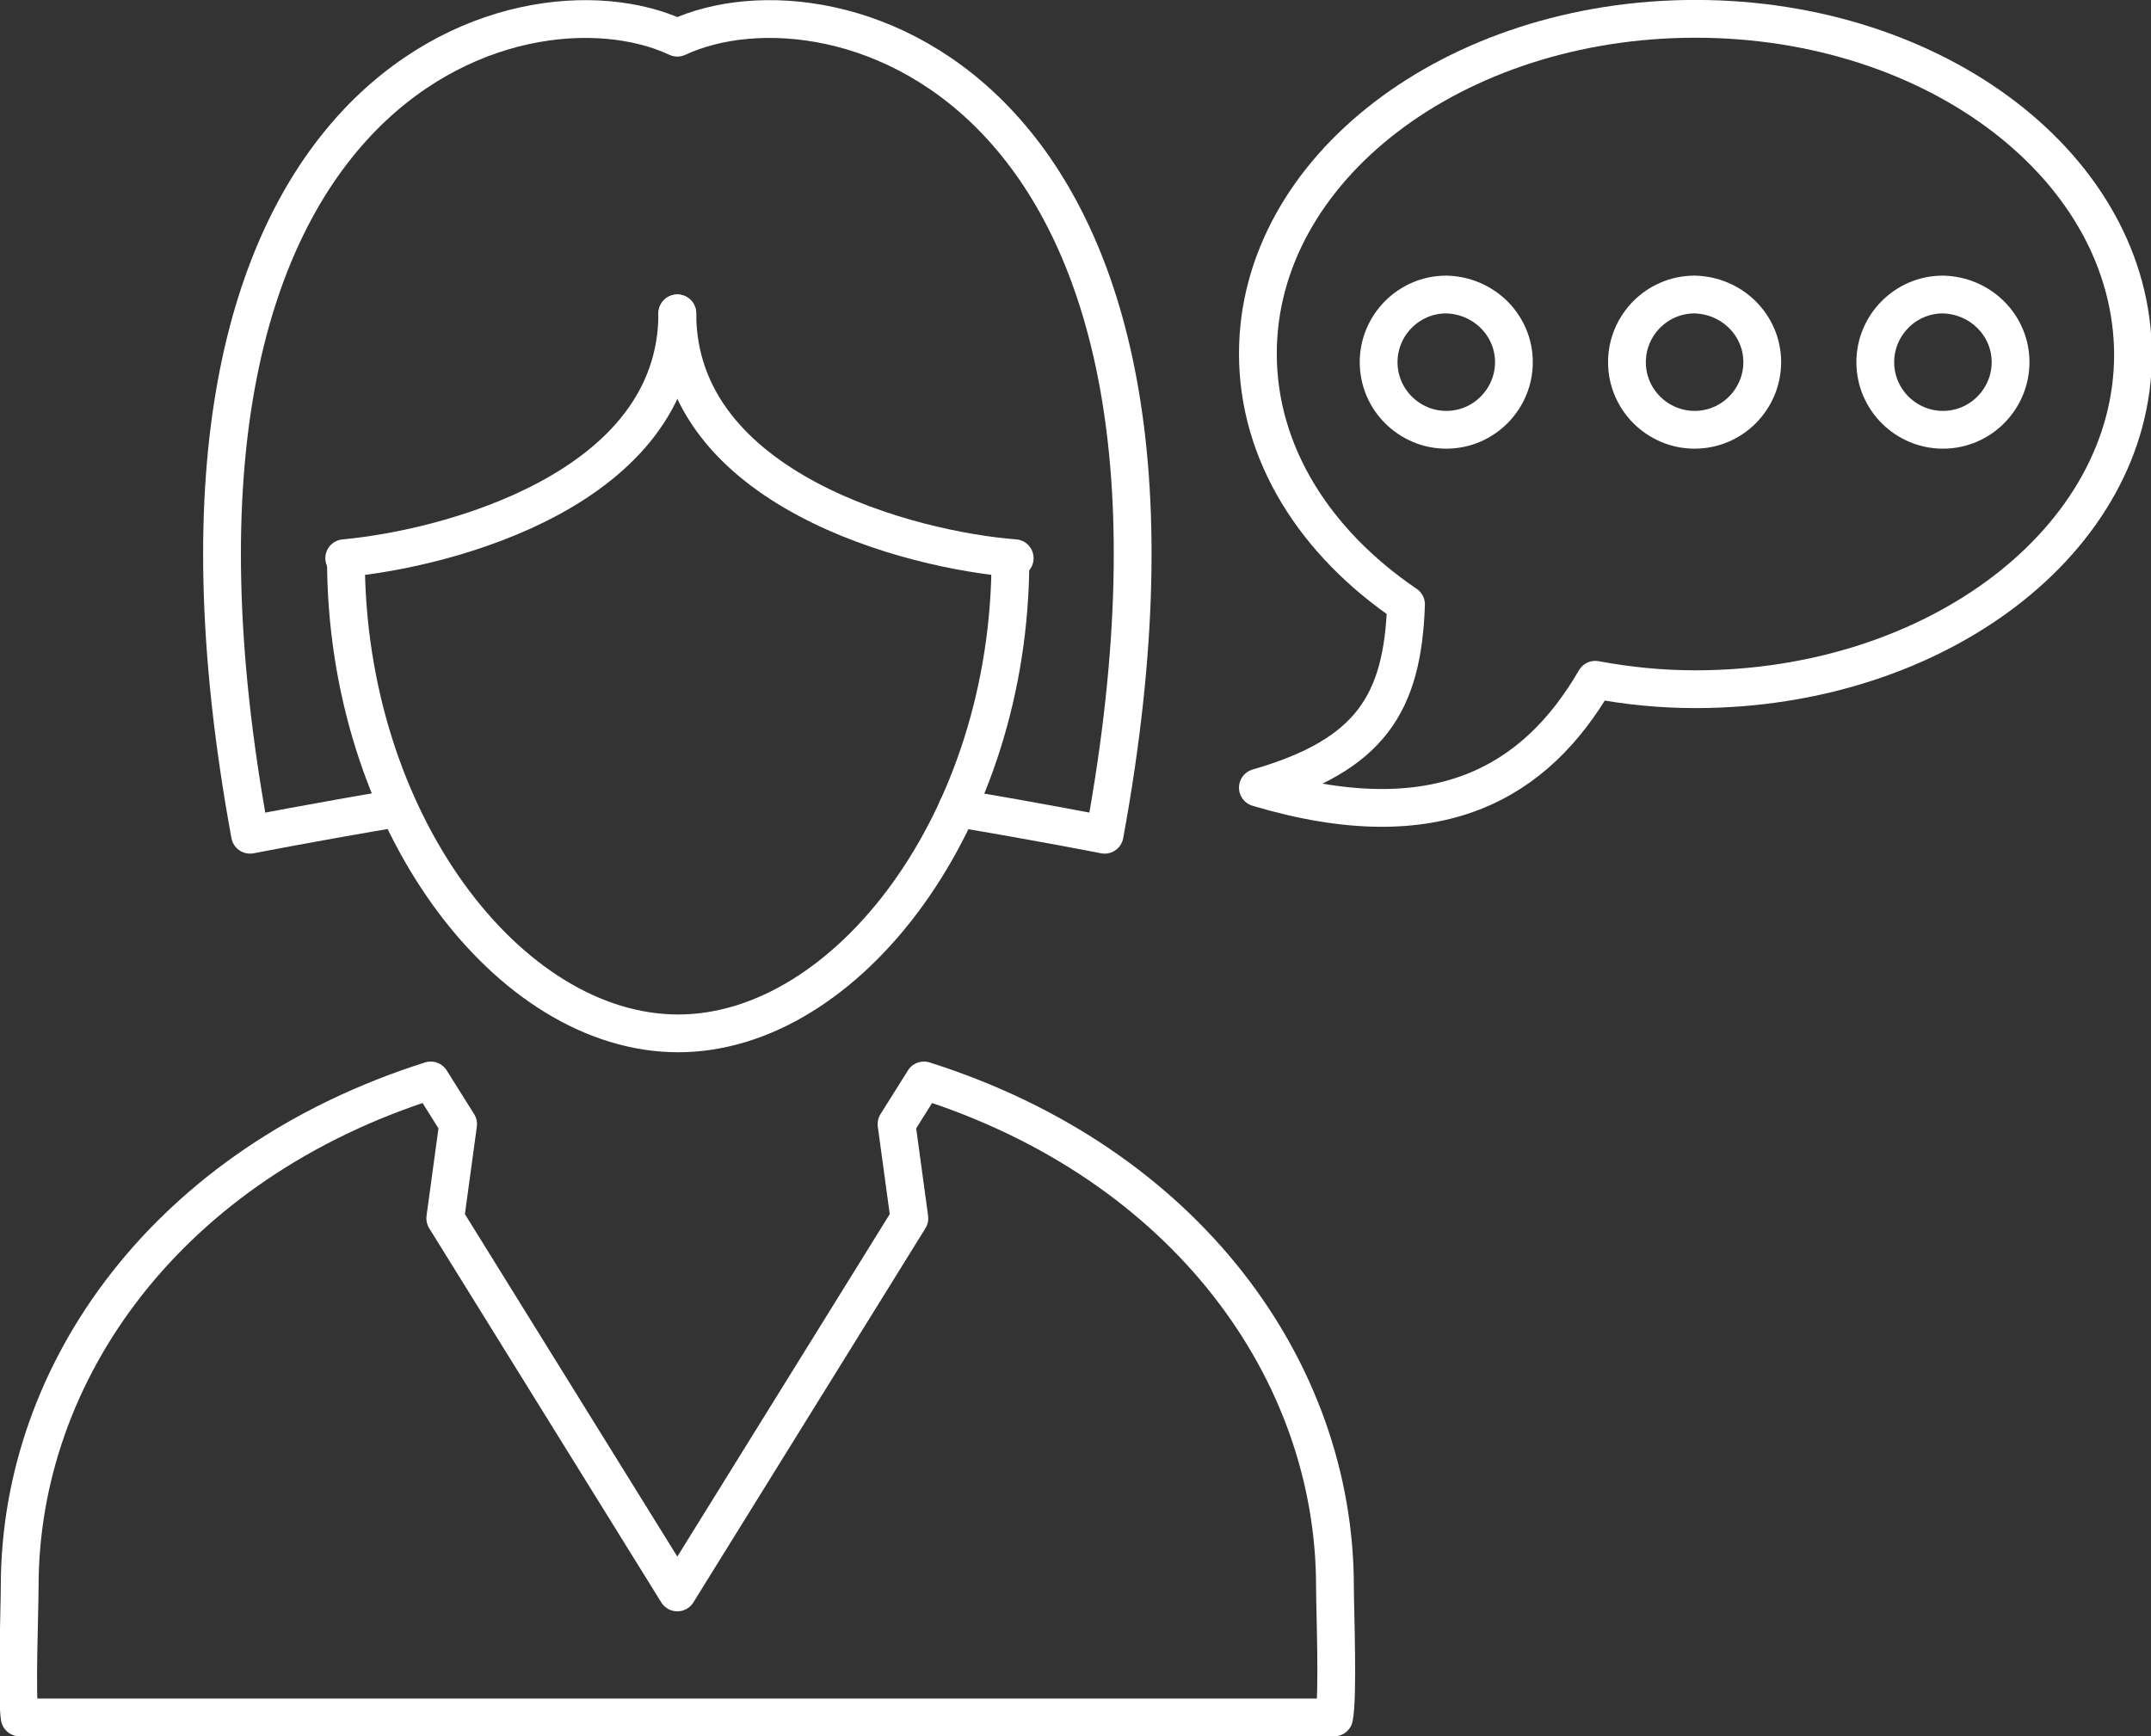
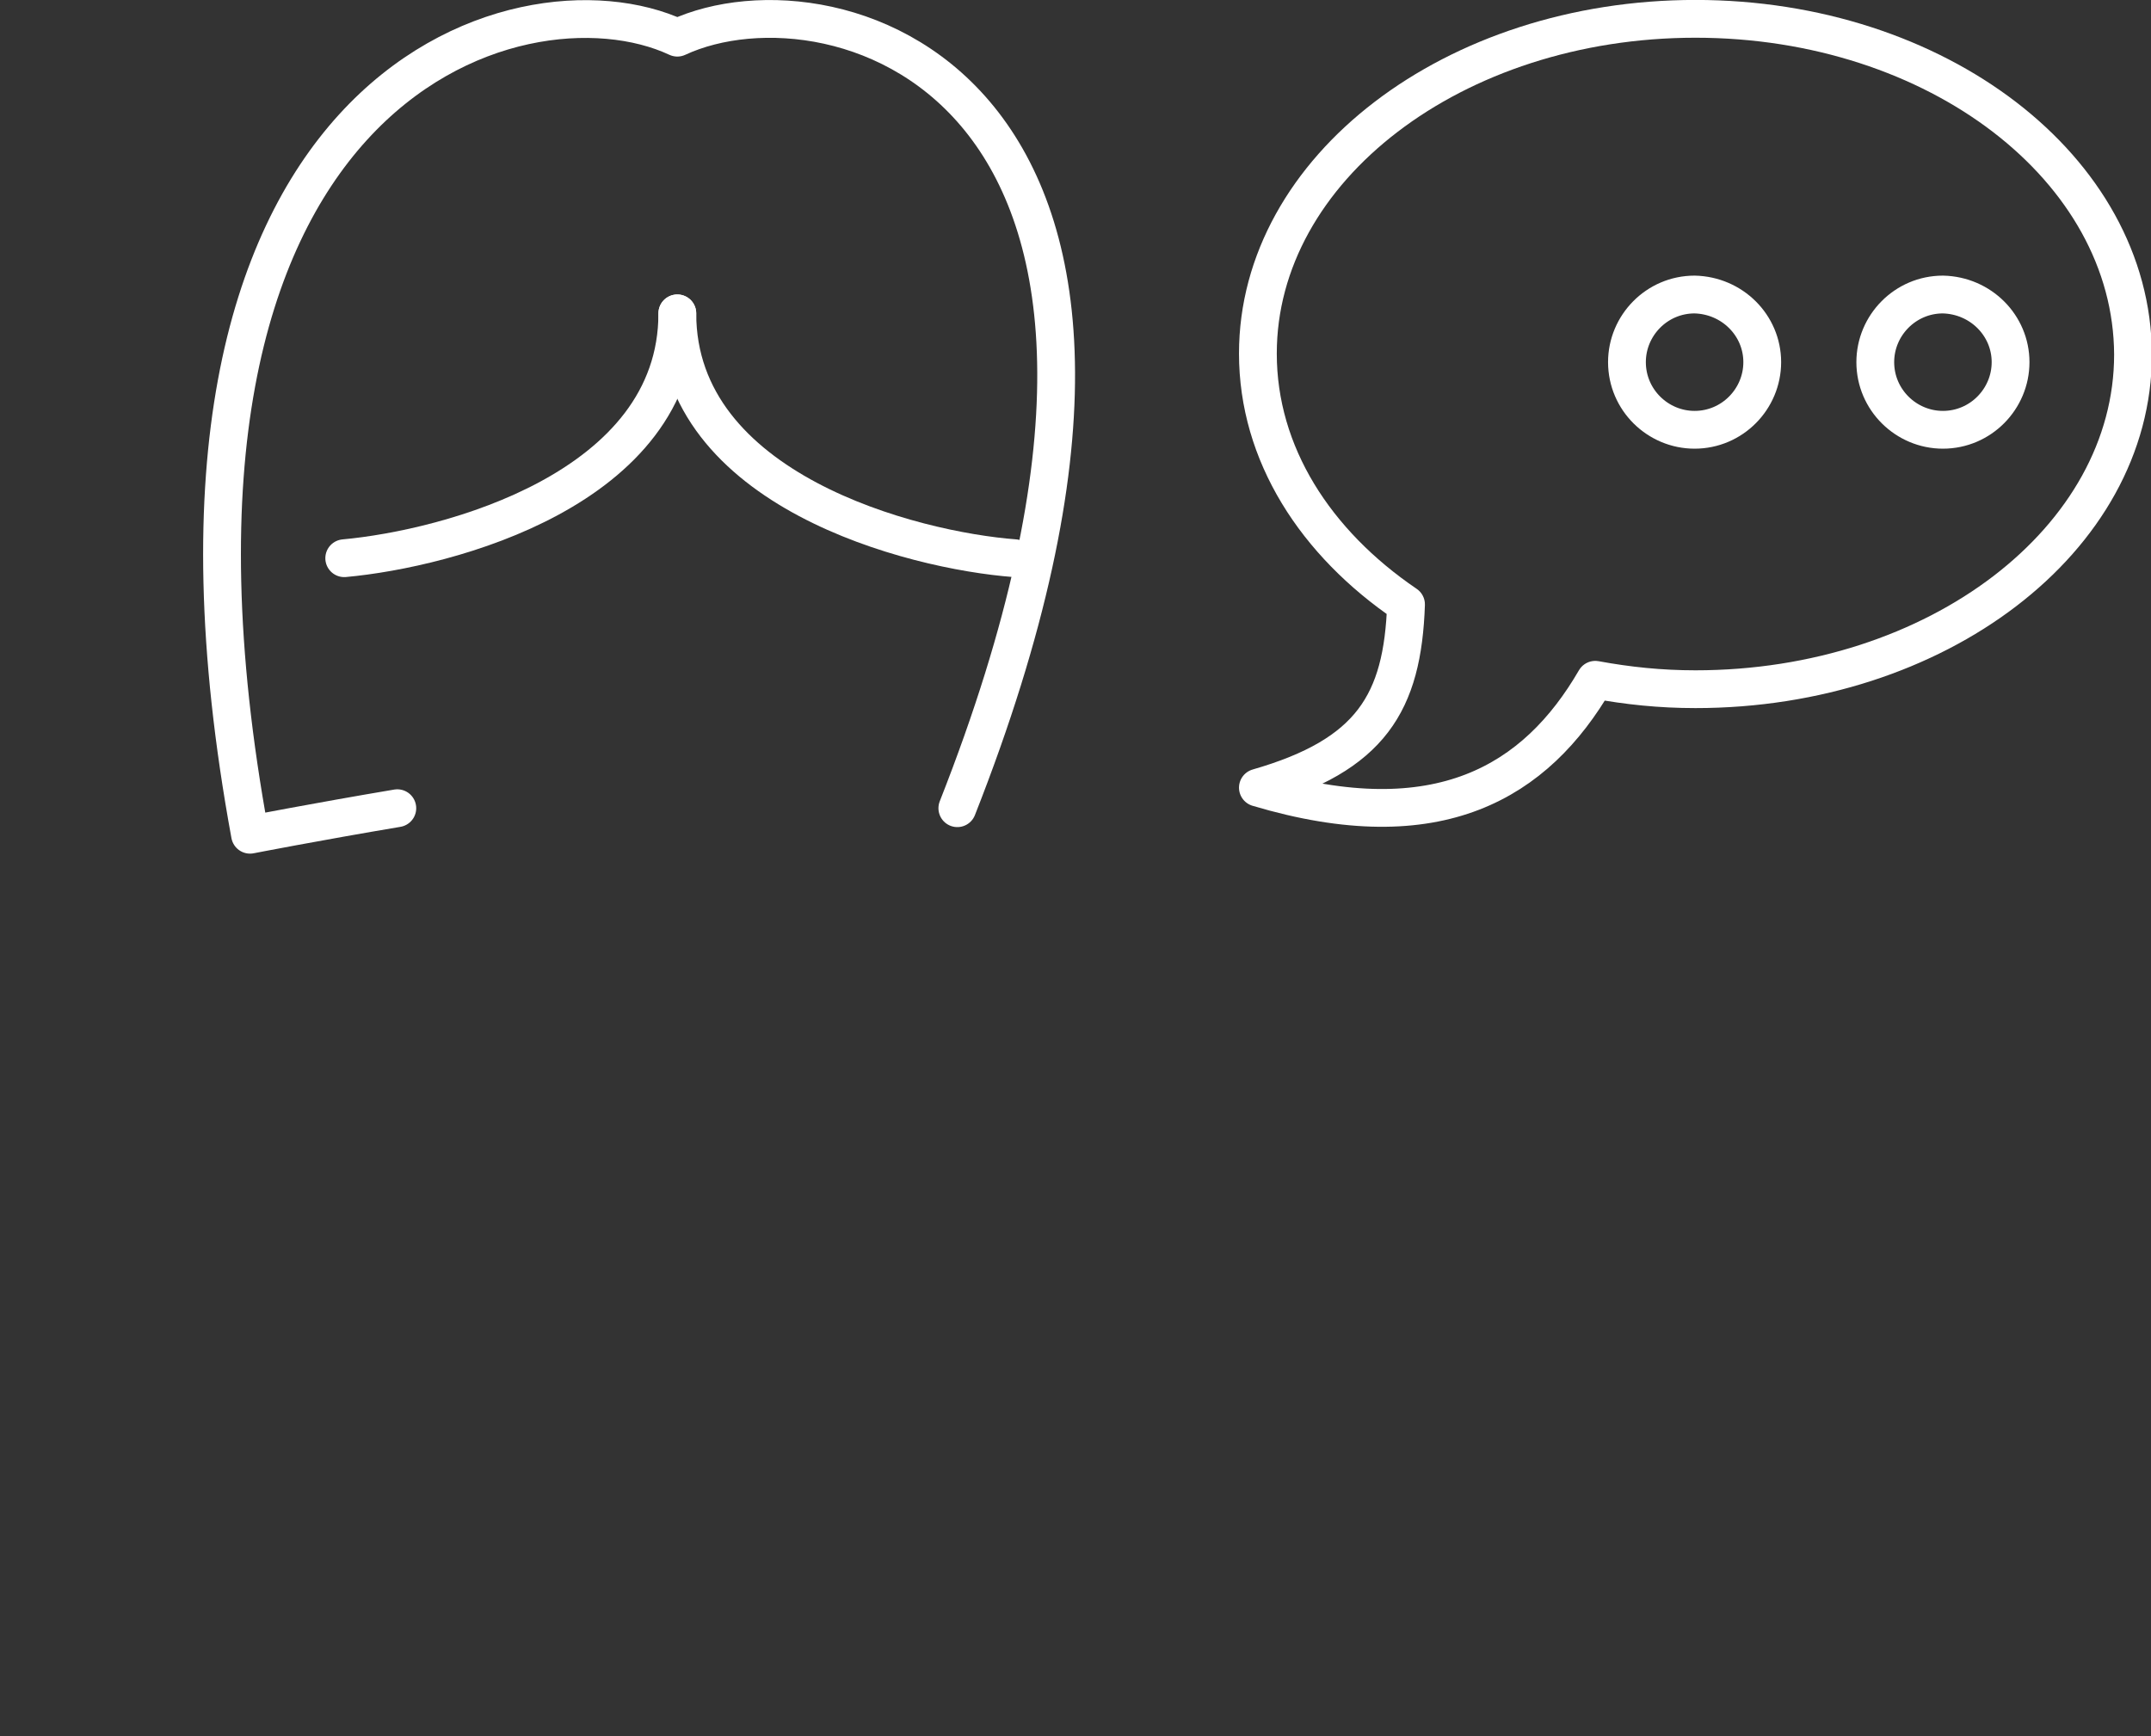
<svg xmlns="http://www.w3.org/2000/svg" version="1.1" id="Layer_1" x="0px" y="0px" viewBox="0 0 251.2 202.8" enable-background="new 0 0 251.2 202.8" xml:space="preserve">
  <rect x="0" y="0" width="251.2" height="202.8" fill="#333333" stroke="none" />
  <g>
    <g>
      <g>
-         <path fill="none" stroke="#FFFFFF" stroke-width="4.413" stroke-linecap="round" stroke-linejoin="round" stroke-miterlimit="10" d="     M118,65.3c0,30.6-19.1,55.4-38.8,55.4c-19.8,0-38.8-24.8-38.8-55.4" />
        <path fill="none" stroke="#FFFFFF" stroke-width="4.413" stroke-linecap="round" stroke-linejoin="round" stroke-miterlimit="10" d="     M40.2,65.2c12.1-1.1,38.9-8.1,38.9-28.6" />
        <path fill="none" stroke="#FFFFFF" stroke-width="4.413" stroke-linecap="round" stroke-linejoin="round" stroke-miterlimit="10" d="     M79.1,36.6c0,20.7,27.5,27.7,39.4,28.6" />
-         <path fill="none" stroke="#FFFFFF" stroke-width="4.413" stroke-linecap="round" stroke-linejoin="round" stroke-miterlimit="10" d="     M111.8,94.4c9.6,1.6,17.2,3.1,17.2,3.1C145.1,9.9,97.6-4.2,79.1,4.4c-18.4-8.6-66,5.5-49.9,93.1c0,0,7.7-1.5,17.2-3.1" />
+         <path fill="none" stroke="#FFFFFF" stroke-width="4.413" stroke-linecap="round" stroke-linejoin="round" stroke-miterlimit="10" d="     M111.8,94.4C145.1,9.9,97.6-4.2,79.1,4.4c-18.4-8.6-66,5.5-49.9,93.1c0,0,7.7-1.5,17.2-3.1" />
      </g>
-       <path fill="none" stroke="#FFFFFF" stroke-width="4.413" stroke-linecap="round" stroke-linejoin="round" stroke-miterlimit="10" d="    M155.9,185.3c0-25.2-17.4-49.4-48-59.1l-3.2,5.1l1.5,11L79.1,186l-27.1-43.7l1.5-11l-3.2-5.1c-30.6,9.7-48,33.9-48,59.1    c0,2.6-0.4,12.8,0,15.3h153.5C156.3,198.1,155.9,187.8,155.9,185.3z" />
    </g>
    <g>
      <path fill="none" stroke="#FFFFFF" stroke-width="4.413" stroke-linecap="round" stroke-linejoin="round" stroke-miterlimit="10" d="    M198,2.2c-28.2,0-51.1,17.5-51.1,39.1c0,11.7,6.7,22.1,17.3,29.3c-0.4,11.5-4.1,17.6-17.3,21.4c21.1,6.3,32.5-0.7,39.4-12.6    c3.8,0.7,7.6,1.1,11.7,1.1c28.2,0,51.1-17.5,51.1-39.1C249,19.7,226.2,2.2,198,2.2z" />
-       <path fill="none" stroke="#FFFFFF" stroke-width="4.413" stroke-linecap="round" stroke-linejoin="round" stroke-miterlimit="10" d="    M176.8,42.3c0,4.3-3.5,7.9-7.9,7.9c-4.3,0-7.9-3.5-7.9-7.9c0-4.3,3.5-7.9,7.9-7.9C173.3,34.5,176.8,38,176.8,42.3z" />
      <path fill="none" stroke="#FFFFFF" stroke-width="4.413" stroke-linecap="round" stroke-linejoin="round" stroke-miterlimit="10" d="    M205.8,42.3c0,4.3-3.5,7.9-7.9,7.9c-4.3,0-7.9-3.5-7.9-7.9c0-4.3,3.5-7.9,7.9-7.9C202.3,34.5,205.8,38,205.8,42.3z" />
      <path fill="none" stroke="#FFFFFF" stroke-width="4.413" stroke-linecap="round" stroke-linejoin="round" stroke-miterlimit="10" d="    M234.8,42.3c0,4.3-3.5,7.9-7.9,7.9c-4.3,0-7.9-3.5-7.9-7.9c0-4.3,3.5-7.9,7.9-7.9C231.3,34.5,234.8,38,234.8,42.3z" />
    </g>
  </g>
</svg>